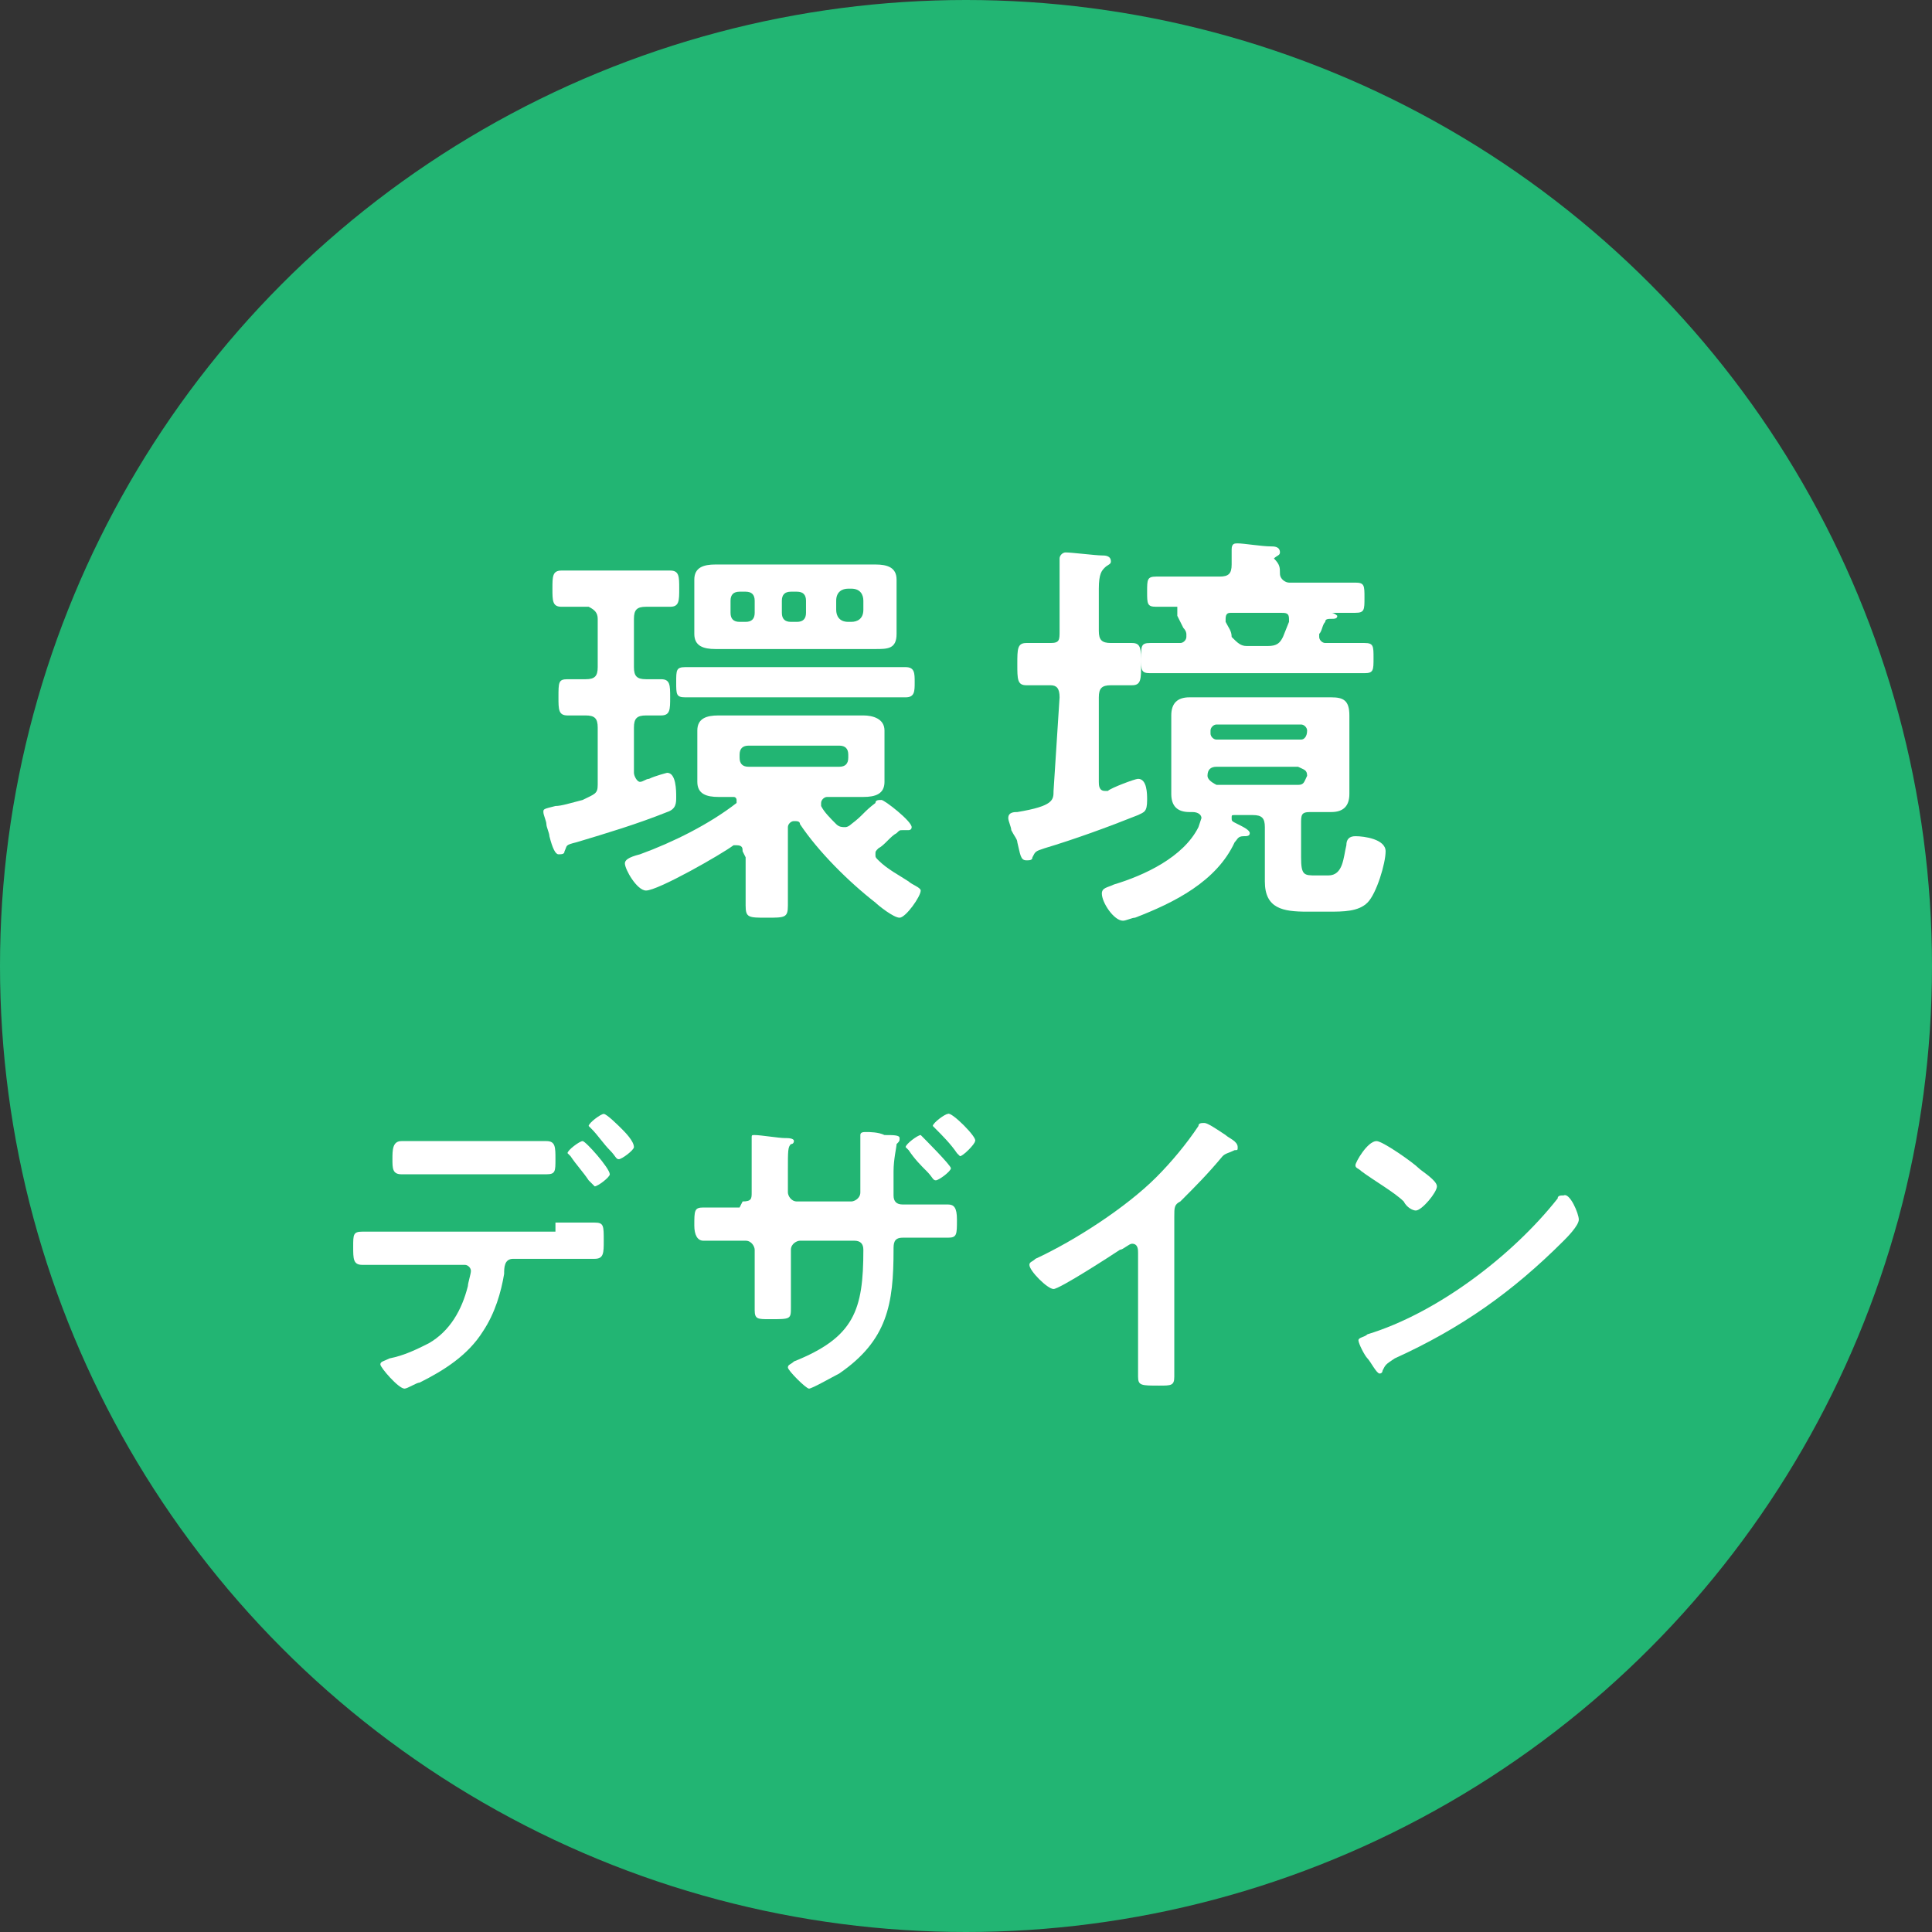
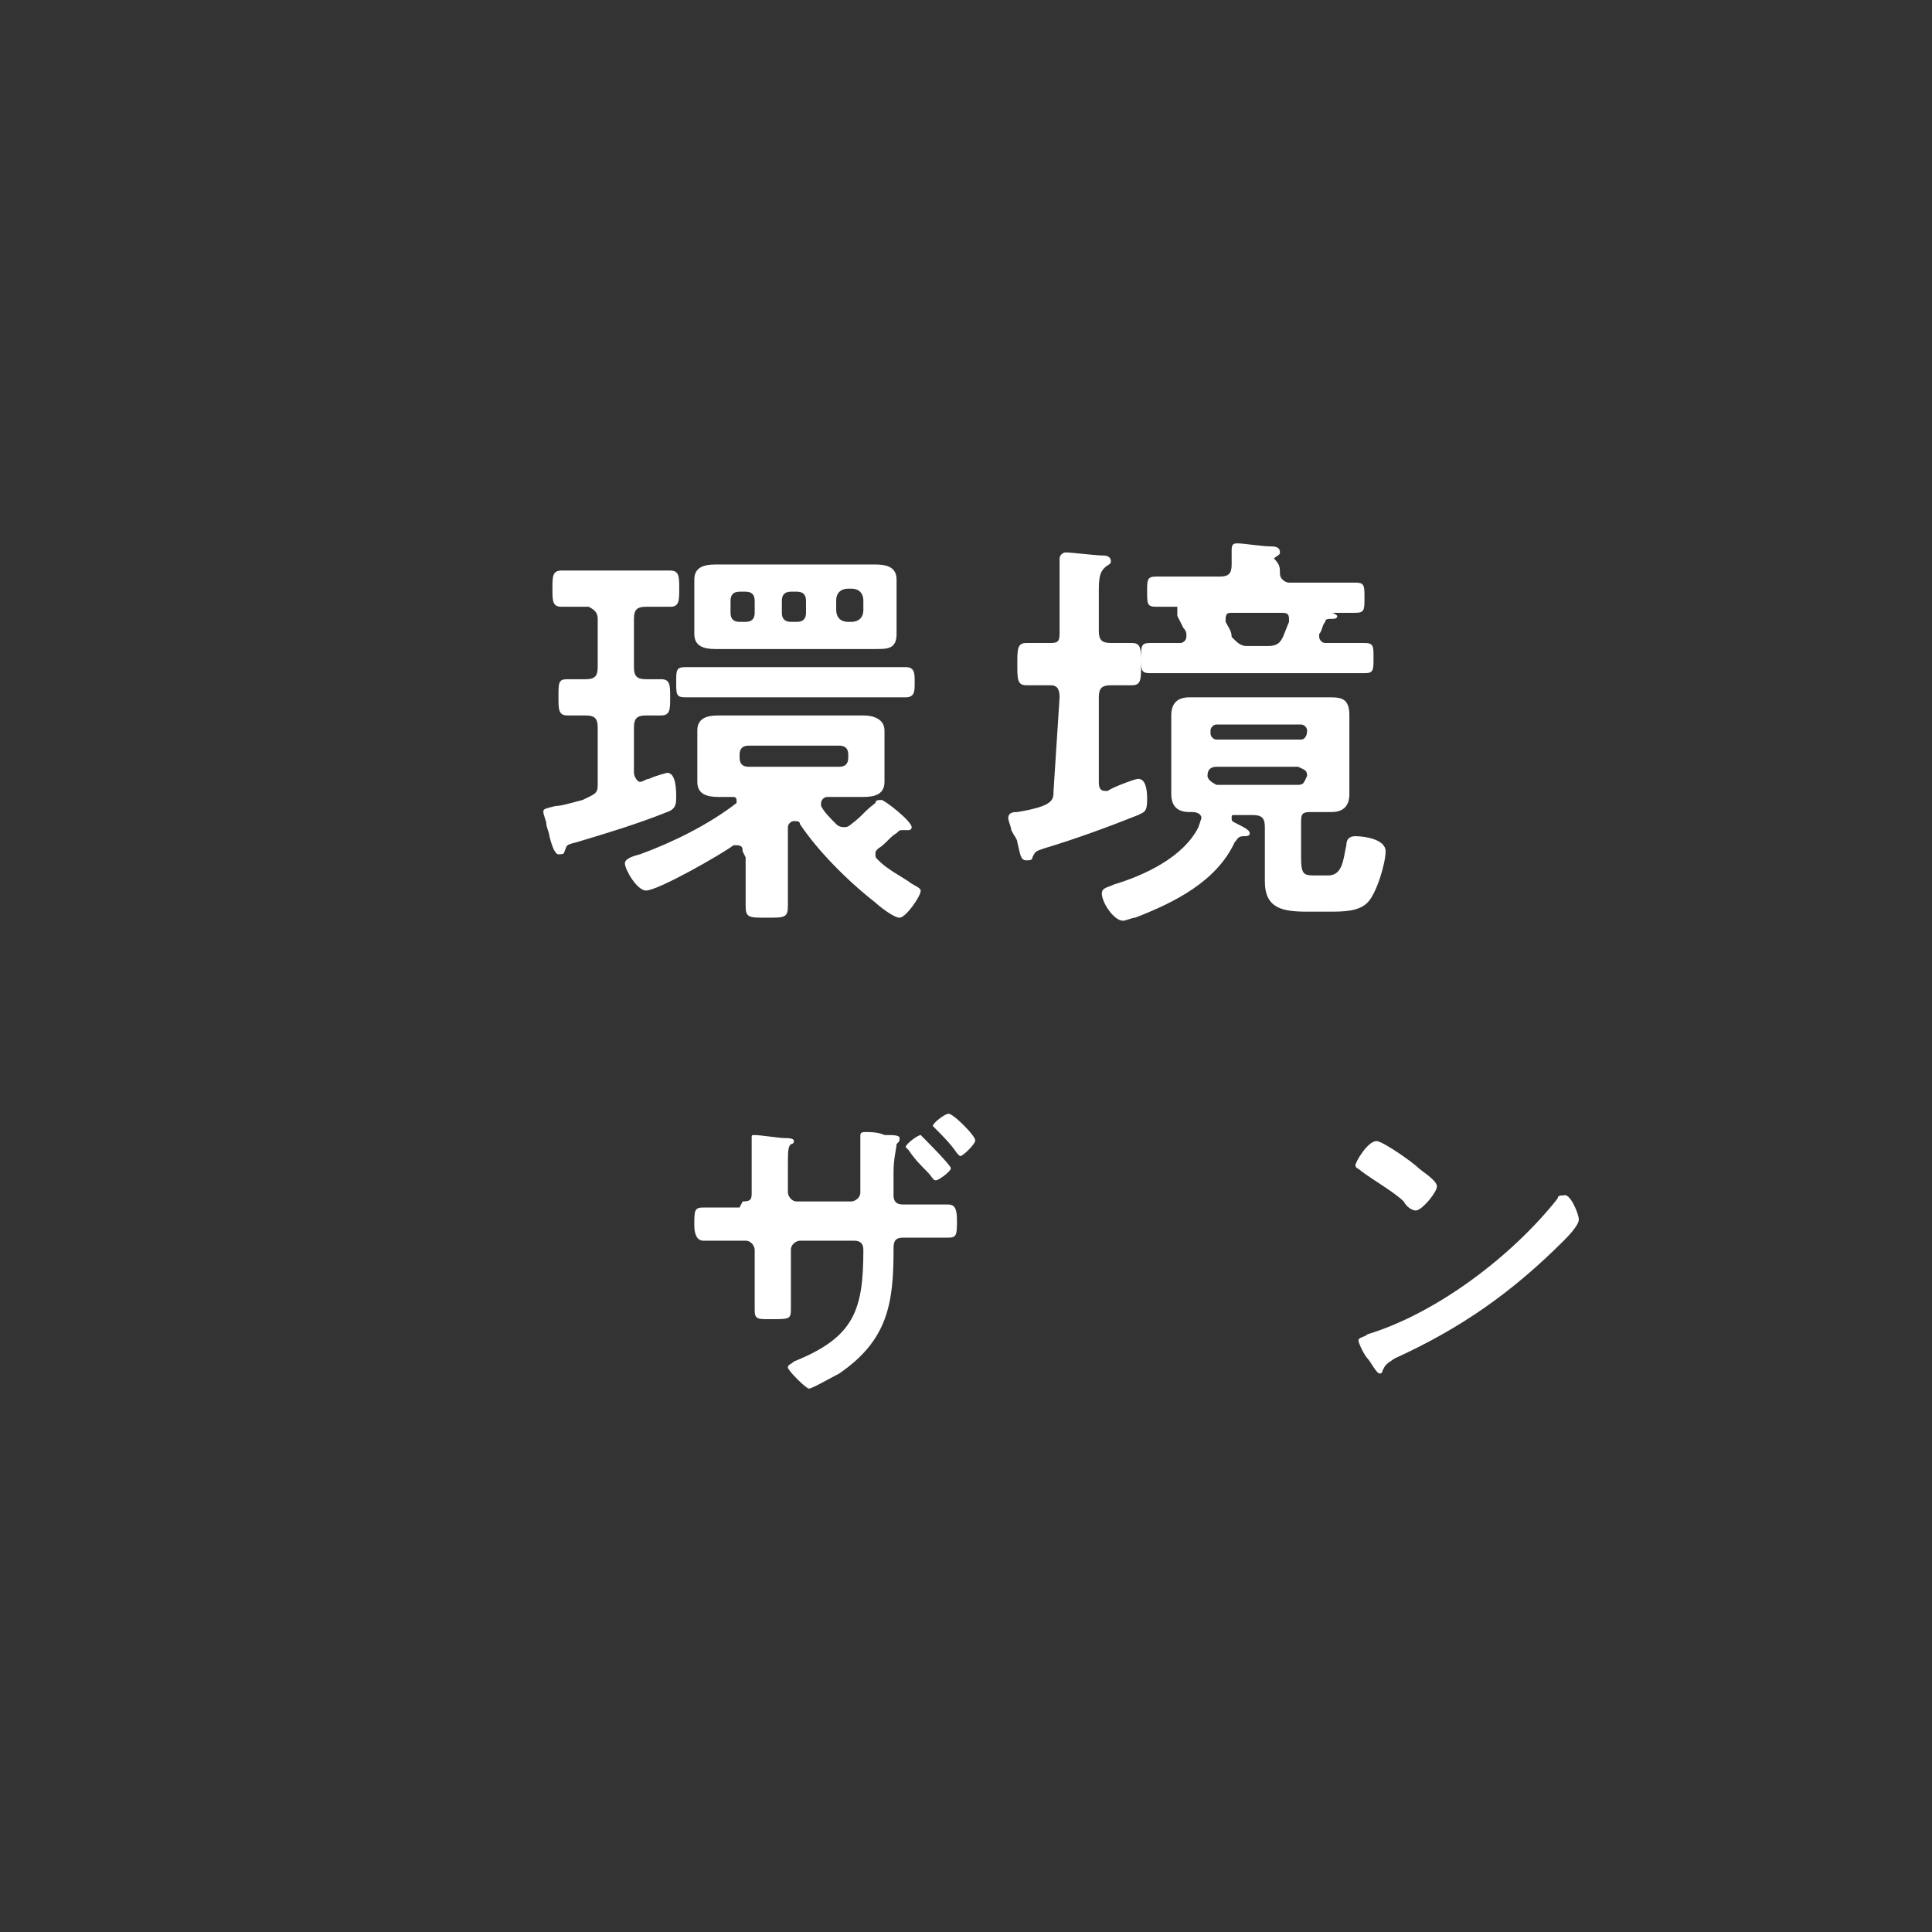
<svg xmlns="http://www.w3.org/2000/svg" version="1.1" id="_レイヤー_2" x="0px" y="0px" viewBox="0 0 64 64" style="enable-background:new 0 0 64 64;" xml:space="preserve">
  <rect x="0" y="0" width="64" height="64" fill="#333333" stroke="none" />
  <style type="text/css">
	.st0{fill:#22B573;}
	.st1{fill:#FFFFFF;}
</style>
-   <circle class="st0" cx="32" cy="32" r="32" />
  <g>
    <path class="st1" d="M19.8,26v-1.9c0-0.3-0.1-0.4-0.4-0.4c-0.1,0-0.5,0-0.6,0c-0.3,0-0.3-0.2-0.3-0.6c0-0.5,0-0.6,0.3-0.6   c0.1,0,0.5,0,0.6,0c0.3,0,0.4-0.1,0.4-0.4v-1.6c0-0.2-0.1-0.3-0.3-0.4c-0.1,0-0.8,0-0.9,0c-0.3,0-0.3-0.2-0.3-0.6s0-0.6,0.3-0.6   s0.7,0,1.1,0h1.4c0.4,0,0.8,0,1.1,0c0.3,0,0.3,0.2,0.3,0.6s0,0.6-0.3,0.6c-0.2,0-0.6,0-0.8,0c-0.3,0-0.4,0.1-0.4,0.4v1.6   c0,0.3,0.1,0.4,0.4,0.4c0.1,0,0.4,0,0.5,0c0.3,0,0.3,0.2,0.3,0.6c0,0.4,0,0.6-0.3,0.6c-0.1,0-0.4,0-0.5,0c-0.3,0-0.4,0.1-0.4,0.4   v1.5c0,0.1,0.1,0.3,0.2,0.3c0.1,0,0.2-0.1,0.3-0.1c0.2-0.1,0.6-0.2,0.6-0.2c0.3,0,0.3,0.6,0.3,0.8s0,0.4-0.3,0.5c-1,0.4-2,0.7-3,1   c-0.4,0.1-0.3,0.1-0.4,0.3c0,0.1-0.1,0.1-0.2,0.1c-0.1,0-0.2-0.2-0.3-0.6c0-0.1-0.1-0.3-0.1-0.4c0-0.1-0.1-0.3-0.1-0.4   c0-0.1,0-0.1,0.4-0.2c0.2,0,0.5-0.1,0.9-0.2C19.7,26.3,19.8,26.3,19.8,26L19.8,26z M24.6,28.2c0-0.1,0-0.2-0.2-0.2h-0.1   c-0.4,0.3-2.5,1.5-2.9,1.5c-0.3,0-0.7-0.7-0.7-0.9c0-0.1,0.1-0.2,0.5-0.3c1.1-0.4,2.3-1,3.2-1.7v-0.1c0,0,0-0.1-0.1-0.1   c-0.2,0-0.3,0-0.5,0c-0.4,0-0.7-0.1-0.7-0.5c0-0.2,0-0.3,0-0.6v-0.5c0-0.2,0-0.4,0-0.6c0-0.4,0.3-0.5,0.7-0.5s0.7,0,1,0h2.8   c0.4,0,0.7,0,1,0s0.7,0.1,0.7,0.5c0,0.2,0,0.3,0,0.6v0.5c0,0.2,0,0.4,0,0.6c0,0.4-0.3,0.5-0.7,0.5s-0.7,0-1.1,0h-0.1   c-0.1,0-0.2,0.1-0.2,0.2c0,0.1,0,0.1,0,0.1c0.1,0.2,0.3,0.4,0.5,0.6c0.1,0.1,0.2,0.1,0.3,0.1c0.1,0,0.2-0.1,0.2-0.1   c0.4-0.3,0.4-0.4,0.8-0.7c0-0.1,0.1-0.1,0.2-0.1c0.1,0,1,0.7,1,0.9c0,0.1-0.1,0.1-0.1,0.1H30h-0.1c-0.1,0-0.1,0-0.2,0.1   c-0.2,0.1-0.4,0.4-0.6,0.5C29,28.2,29,28.2,29,28.3c0,0.1,0,0.1,0.1,0.2c0.3,0.3,0.7,0.5,1,0.7c0.1,0.1,0.4,0.2,0.4,0.3   c0,0.2-0.5,0.9-0.7,0.9S29.1,30,29,29.9c-0.9-0.7-1.9-1.7-2.5-2.6c0-0.1-0.1-0.1-0.2-0.1c-0.1,0-0.2,0.1-0.2,0.2v1c0,0.5,0,1,0,1.6   c0,0.4-0.1,0.4-0.7,0.4c-0.6,0-0.7,0-0.7-0.4c0-0.5,0-1,0-1.6L24.6,28.2L24.6,28.2z M24.2,23.1c-0.5,0-1,0-1.5,0   c-0.3,0-0.3-0.1-0.3-0.5s0-0.5,0.3-0.5c0.5,0,1,0,1.5,0h4.3c0.5,0,1,0,1.5,0c0.3,0,0.3,0.2,0.3,0.5s0,0.5-0.3,0.5c-0.5,0-1,0-1.5,0   H24.2z M29.7,20.4c0,0.2,0,0.4,0,0.6c0,0.5-0.3,0.5-0.7,0.5c-0.3,0-0.6,0-0.8,0h-3.7c-0.3,0-0.6,0-0.8,0c-0.4,0-0.7-0.1-0.7-0.5   c0-0.1,0-0.3,0-0.6v-0.6c0-0.3,0-0.5,0-0.6c0-0.4,0.3-0.5,0.7-0.5c0.3,0,0.6,0,0.8,0h3.7c0.3,0,0.5,0,0.8,0c0.4,0,0.7,0.1,0.7,0.5   c0,0.2,0,0.4,0,0.6V20.4L29.7,20.4z M25,19.9c0-0.2-0.1-0.3-0.3-0.3h-0.2c-0.2,0-0.3,0.1-0.3,0.3v0.4c0,0.2,0.1,0.3,0.3,0.3h0.2   c0.2,0,0.3-0.1,0.3-0.3V19.9z M27.8,25.4c0.2,0,0.3-0.1,0.3-0.3V25c0-0.2-0.1-0.3-0.3-0.3h-3c-0.2,0-0.3,0.1-0.3,0.3v0.1   c0,0.2,0.1,0.3,0.3,0.3H27.8z M25.9,20.3c0,0.2,0.1,0.3,0.3,0.3h0.2c0.2,0,0.3-0.1,0.3-0.3v-0.4c0-0.2-0.1-0.3-0.3-0.3h-0.2   c-0.2,0-0.3,0.1-0.3,0.3V20.3z M27.7,20.2c0,0.2,0.1,0.4,0.4,0.4h0.1c0.2,0,0.4-0.1,0.4-0.4v-0.3c0-0.2-0.1-0.4-0.4-0.4h-0.1   c-0.2,0-0.4,0.1-0.4,0.4V20.2z" />
    <path class="st1" d="M35.1,23.1c0-0.3-0.1-0.4-0.3-0.4c-0.1,0-0.7,0-0.8,0c-0.3,0-0.3-0.2-0.3-0.7s0-0.7,0.3-0.7c0,0,0.7,0,0.8,0   c0.3,0,0.3-0.1,0.3-0.4v-1.5c0-0.3,0-0.6,0-0.8v-0.1c0-0.1,0.1-0.2,0.2-0.2c0.2,0,1,0.1,1.2,0.1c0.1,0,0.3,0,0.3,0.2   c0,0.1-0.1,0.1-0.2,0.2c-0.1,0.1-0.2,0.2-0.2,0.7v1.4c0,0.3,0.1,0.4,0.4,0.4c0.2,0,0.5,0,0.7,0c0.3,0,0.3,0.2,0.3,0.7   s0,0.7-0.3,0.7c-0.1,0-0.5,0-0.7,0c-0.3,0-0.4,0.1-0.4,0.4v2.8c0,0.1,0,0.3,0.2,0.3h0.1c0.1-0.1,0.9-0.4,1-0.4   c0.3,0,0.3,0.5,0.3,0.7c0,0.4-0.1,0.4-0.3,0.5c-1,0.4-2.1,0.8-3.1,1.1c-0.3,0.1-0.3,0.1-0.4,0.3c0,0.1-0.1,0.1-0.2,0.1   c-0.2,0-0.2-0.2-0.3-0.6c0-0.1-0.1-0.2-0.2-0.4c0-0.1-0.1-0.3-0.1-0.4c0-0.2,0.2-0.2,0.3-0.2c1.2-0.2,1.2-0.4,1.2-0.7L35.1,23.1   L35.1,23.1z M39.8,27.1c0-0.1-0.1-0.2-0.3-0.2h-0.1c-0.4,0-0.6-0.2-0.6-0.6c0-0.3,0-0.5,0-0.8v-1c0-0.3,0-0.5,0-0.8   c0-0.4,0.2-0.6,0.6-0.6c0.3,0,0.6,0,0.9,0h2.9c0.3,0,0.6,0,0.9,0c0.4,0,0.6,0.1,0.6,0.6c0,0.3,0,0.5,0,0.8v1c0,0.3,0,0.5,0,0.8   c0,0.4-0.2,0.6-0.6,0.6c-0.2,0-0.5,0-0.7,0c-0.3,0-0.3,0.1-0.3,0.4v1.1c0,0.6,0.1,0.6,0.5,0.6H44c0.5,0,0.5-0.6,0.6-1   c0-0.2,0.1-0.3,0.3-0.3c0.3,0,1,0.1,1,0.5s-0.3,1.4-0.6,1.7s-0.8,0.3-1.3,0.3h-0.7c-0.8,0-1.4-0.1-1.4-1c0-0.2,0-0.4,0-0.6v-1.2   c0-0.3-0.1-0.4-0.4-0.4h-0.6c-0.1,0-0.1,0-0.1,0.1s0,0.1,0.2,0.2c0.2,0.1,0.4,0.2,0.4,0.3s-0.1,0.1-0.2,0.1c-0.2,0-0.2,0.1-0.3,0.2   c-0.6,1.3-2,2-3.3,2.5c-0.1,0-0.3,0.1-0.4,0.1c-0.3,0-0.7-0.6-0.7-0.9c0-0.2,0.2-0.2,0.4-0.3c1-0.3,2.3-0.9,2.8-1.9   C39.8,27.1,39.8,27.1,39.8,27.1L39.8,27.1z M42.4,19c0,0.2,0.2,0.3,0.3,0.3h0.8c0.5,0,0.9,0,1.4,0c0.3,0,0.3,0.1,0.3,0.5   s0,0.5-0.3,0.5s-0.5,0-0.8,0l0,0l0,0c0.1,0,0.2,0.1,0.2,0.1c0,0.1-0.1,0.1-0.2,0.1c-0.1,0-0.2,0-0.2,0.1c-0.1,0.1-0.1,0.3-0.2,0.4   v0.1c0,0.1,0.1,0.2,0.2,0.2c0.4,0,0.9,0,1.3,0c0.3,0,0.3,0.1,0.3,0.5s0,0.5-0.3,0.5c-0.5,0-1,0-1.4,0h-4.3c-0.5,0-1,0-1.4,0   c-0.3,0-0.3-0.1-0.3-0.5s0-0.5,0.3-0.5s0.7,0,1,0c0.1,0,0.2-0.1,0.2-0.2V21c0,0,0-0.1-0.1-0.2c-0.1-0.2-0.2-0.4-0.2-0.4v-0.1   c0,0,0,0,0-0.1s0-0.1,0-0.1c-0.2,0-0.4,0-0.7,0S38,20,38,19.6s0-0.5,0.3-0.5c0.5,0,0.9,0,1.4,0h0.7c0.3,0,0.4-0.1,0.4-0.4   c0-0.1,0-0.4,0-0.5c0-0.2,0.1-0.2,0.2-0.2c0.2,0,0.8,0.1,1.1,0.1c0.1,0,0.3,0,0.3,0.2c0,0.1-0.1,0.1-0.2,0.2   C42.4,18.7,42.4,18.8,42.4,19L42.4,19L42.4,19z M43.3,24.2c0-0.1-0.1-0.2-0.2-0.2h-2.8c-0.1,0-0.2,0.1-0.2,0.2v0.1   c0,0.1,0.1,0.2,0.2,0.2h2.8C43.2,24.5,43.3,24.4,43.3,24.2L43.3,24.2z M40.3,25.4c-0.2,0-0.3,0.1-0.3,0.3l0,0   c0,0.1,0.1,0.2,0.3,0.3H43c0.2,0,0.2-0.1,0.3-0.3l0,0c0-0.2-0.1-0.2-0.3-0.3H40.3z M41.3,21.4H42c0.3,0,0.4-0.1,0.5-0.3l0.2-0.5   c0-0.1,0-0.1,0-0.1c0-0.2-0.1-0.2-0.3-0.2h-1.6c-0.1,0-0.2,0-0.2,0.2c0,0.1,0,0.1,0,0.1c0.1,0.2,0.2,0.3,0.2,0.5   C41,21.3,41.1,21.4,41.3,21.4L41.3,21.4z" />
-     <path class="st1" d="M18.4,40.5c0.4,0,0.9,0,1.3,0c0.3,0,0.3,0.1,0.3,0.6c0,0.4,0,0.6-0.3,0.6c-0.4,0-0.9,0-1.3,0H17   c-0.3,0-0.3,0.3-0.3,0.5c-0.1,0.6-0.3,1.3-0.7,1.9c-0.5,0.8-1.3,1.3-2.1,1.7c-0.1,0-0.4,0.2-0.5,0.2c-0.2,0-0.8-0.7-0.8-0.8   c0-0.1,0.1-0.1,0.3-0.2c0.5-0.1,0.9-0.3,1.3-0.5c0.7-0.4,1.1-1.1,1.3-1.9c0-0.1,0.1-0.4,0.1-0.5s-0.1-0.2-0.2-0.2h-2.1   c-0.4,0-0.9,0-1.3,0c-0.3,0-0.3-0.2-0.3-0.6s0-0.5,0.3-0.5c0.4,0,0.9,0,1.3,0h5.1V40.5z M16.8,37.8c0.5,0,1,0,1.3,0   s0.3,0.2,0.3,0.6c0,0.4,0,0.5-0.3,0.5c-0.4,0-0.9,0-1.3,0h-2.2c-0.4,0-0.9,0-1.3,0c-0.3,0-0.3-0.2-0.3-0.5s0-0.6,0.3-0.6   s0.8,0,1.3,0H16.8L16.8,37.8z M20.2,38.9c0,0.1-0.4,0.4-0.5,0.4c0,0-0.1-0.1-0.2-0.2c-0.2-0.3-0.4-0.5-0.6-0.8l-0.1-0.1   c0-0.1,0.4-0.4,0.5-0.4C19.4,37.8,20.2,38.7,20.2,38.9z M20.6,37.4c0.1,0.1,0.4,0.4,0.4,0.6c0,0.1-0.4,0.4-0.5,0.4   c-0.1,0-0.1-0.1-0.3-0.3c-0.2-0.2-0.4-0.5-0.6-0.7l-0.1-0.1c0-0.1,0.4-0.4,0.5-0.4C20.1,36.9,20.5,37.3,20.6,37.4z" />
    <path class="st1" d="M24.6,39.8c0.3,0,0.3-0.1,0.3-0.3v-0.7c0-0.6,0-1.1,0-1.1c0-0.1,0-0.1,0.1-0.1c0.2,0,0.8,0.1,1,0.1   c0.1,0,0.3,0,0.3,0.1c0,0,0,0.1-0.1,0.1c-0.1,0.1-0.1,0.2-0.1,0.9v0.7c0,0.1,0.1,0.3,0.3,0.3h1.8c0.1,0,0.3-0.1,0.3-0.3   c0-0.4,0-1.4,0-1.8v-0.1c0-0.1,0.1-0.1,0.2-0.1c0.1,0,0.4,0,0.6,0.1c0.3,0,0.5,0,0.5,0.1s0,0.1-0.1,0.2c0,0.1-0.1,0.5-0.1,0.9v0.8   c0,0.2,0.1,0.3,0.3,0.3h0.3c0.4,0,0.9,0,1.2,0c0.2,0,0.3,0.1,0.3,0.5c0,0.5,0,0.6-0.3,0.6c-0.4,0-0.8,0-1.2,0h-0.3   c-0.3,0-0.3,0.2-0.3,0.4c0,1.8-0.2,3-1.8,4.1c-0.2,0.1-0.9,0.5-1,0.5c-0.1,0-0.7-0.6-0.7-0.7s0.1-0.1,0.2-0.2   c2-0.8,2.3-1.7,2.3-3.7c0-0.2-0.1-0.3-0.3-0.3h-1.8c-0.1,0-0.3,0.1-0.3,0.3v1c0,0.3,0,0.6,0,0.9c0,0.4,0,0.4-0.7,0.4   c-0.4,0-0.5,0-0.5-0.3s0-0.7,0-1v-1c0-0.1-0.1-0.3-0.3-0.3h-0.3c-0.4,0-0.8,0-1.1,0c-0.2,0-0.3-0.2-0.3-0.5c0-0.5,0-0.6,0.3-0.6   s0.8,0,1.2,0L24.6,39.8L24.6,39.8z M31.5,38.7c0,0.1-0.4,0.4-0.5,0.4c-0.1,0-0.1-0.1-0.3-0.3c-0.2-0.2-0.4-0.4-0.6-0.7L30,38   c0-0.1,0.4-0.4,0.5-0.4C30.6,37.7,31.5,38.6,31.5,38.7z M32.3,37.8c0,0.1-0.4,0.5-0.5,0.5l-0.1-0.1c-0.2-0.3-0.5-0.6-0.7-0.8   l-0.1-0.1c0-0.1,0.4-0.4,0.5-0.4C31.5,36.8,32.4,37.7,32.3,37.8L32.3,37.8z" />
-     <path class="st1" d="M38.9,44.2c0,0.5,0,0.9,0,1.4c0,0.3-0.1,0.3-0.5,0.3c-0.6,0-0.7,0-0.7-0.3c0-0.4,0-0.9,0-1.3v-2.8   c0-0.1,0-0.3-0.2-0.3c-0.1,0-0.3,0.2-0.4,0.2c-0.3,0.2-2,1.3-2.2,1.3s-0.8-0.6-0.8-0.8c0-0.1,0.1-0.1,0.2-0.2c1.3-0.6,3-1.7,4-2.7   c0.5-0.5,1-1.1,1.4-1.7c0-0.1,0.1-0.1,0.2-0.1s0.4,0.2,0.7,0.4c0.1,0.1,0.4,0.2,0.4,0.4c0,0.1,0,0.1-0.1,0.1   c-0.2,0.1-0.3,0.1-0.4,0.2c-0.5,0.6-0.9,1-1.4,1.5c-0.2,0.1-0.2,0.2-0.2,0.5V44.2L38.9,44.2z" />
    <path class="st1" d="M52.3,40.4c0,0.2-0.4,0.6-0.5,0.7c-1.7,1.7-3.4,2.9-5.6,3.9c-0.3,0.2-0.3,0.2-0.4,0.4c0,0,0,0.1-0.1,0.1   s-0.3-0.4-0.4-0.5c-0.1-0.1-0.3-0.5-0.3-0.6s0.2-0.1,0.3-0.2c2.3-0.7,4.8-2.6,6.3-4.5c0-0.1,0.1-0.1,0.2-0.1   C52,39.5,52.3,40.2,52.3,40.4L52.3,40.4z M47,38.7c0.1,0.1,0.6,0.4,0.6,0.6c0,0.2-0.5,0.8-0.7,0.8c-0.1,0-0.3-0.1-0.4-0.3   c-0.3-0.3-1-0.7-1.4-1c-0.1-0.1-0.2-0.1-0.2-0.2c0-0.1,0.4-0.8,0.7-0.8C45.8,37.8,46.8,38.5,47,38.7L47,38.7z" />
  </g>
</svg>